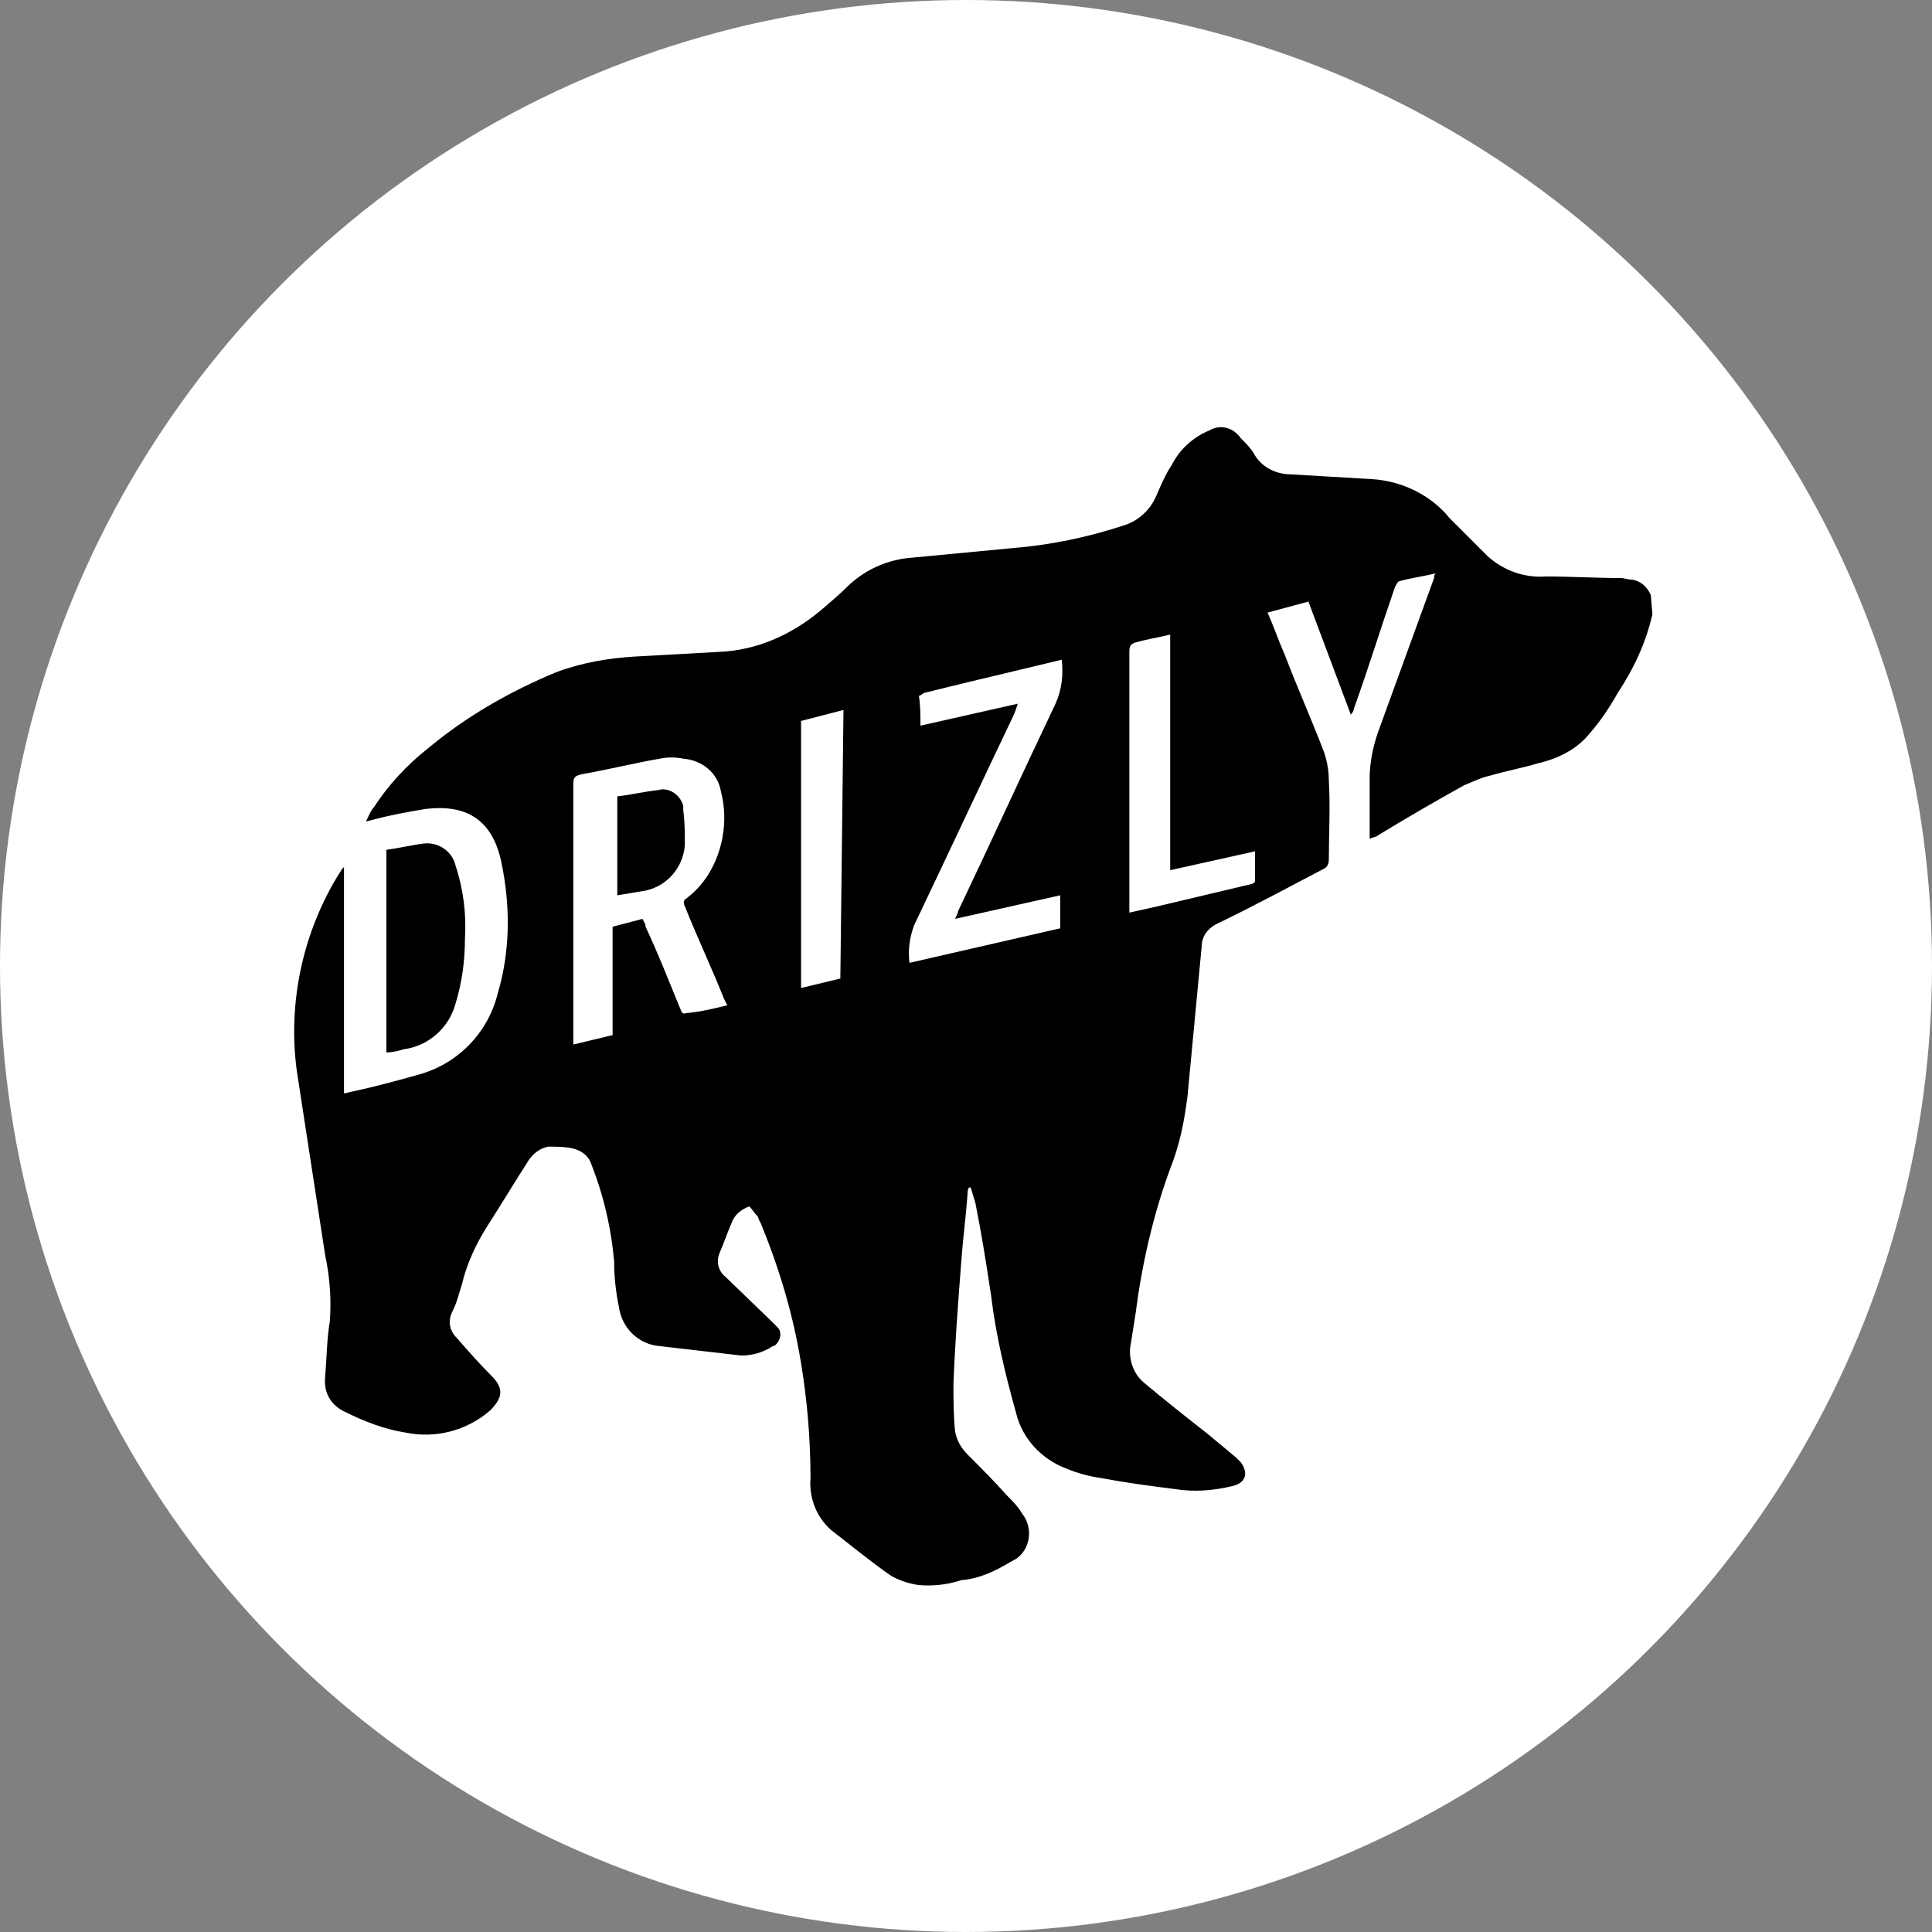
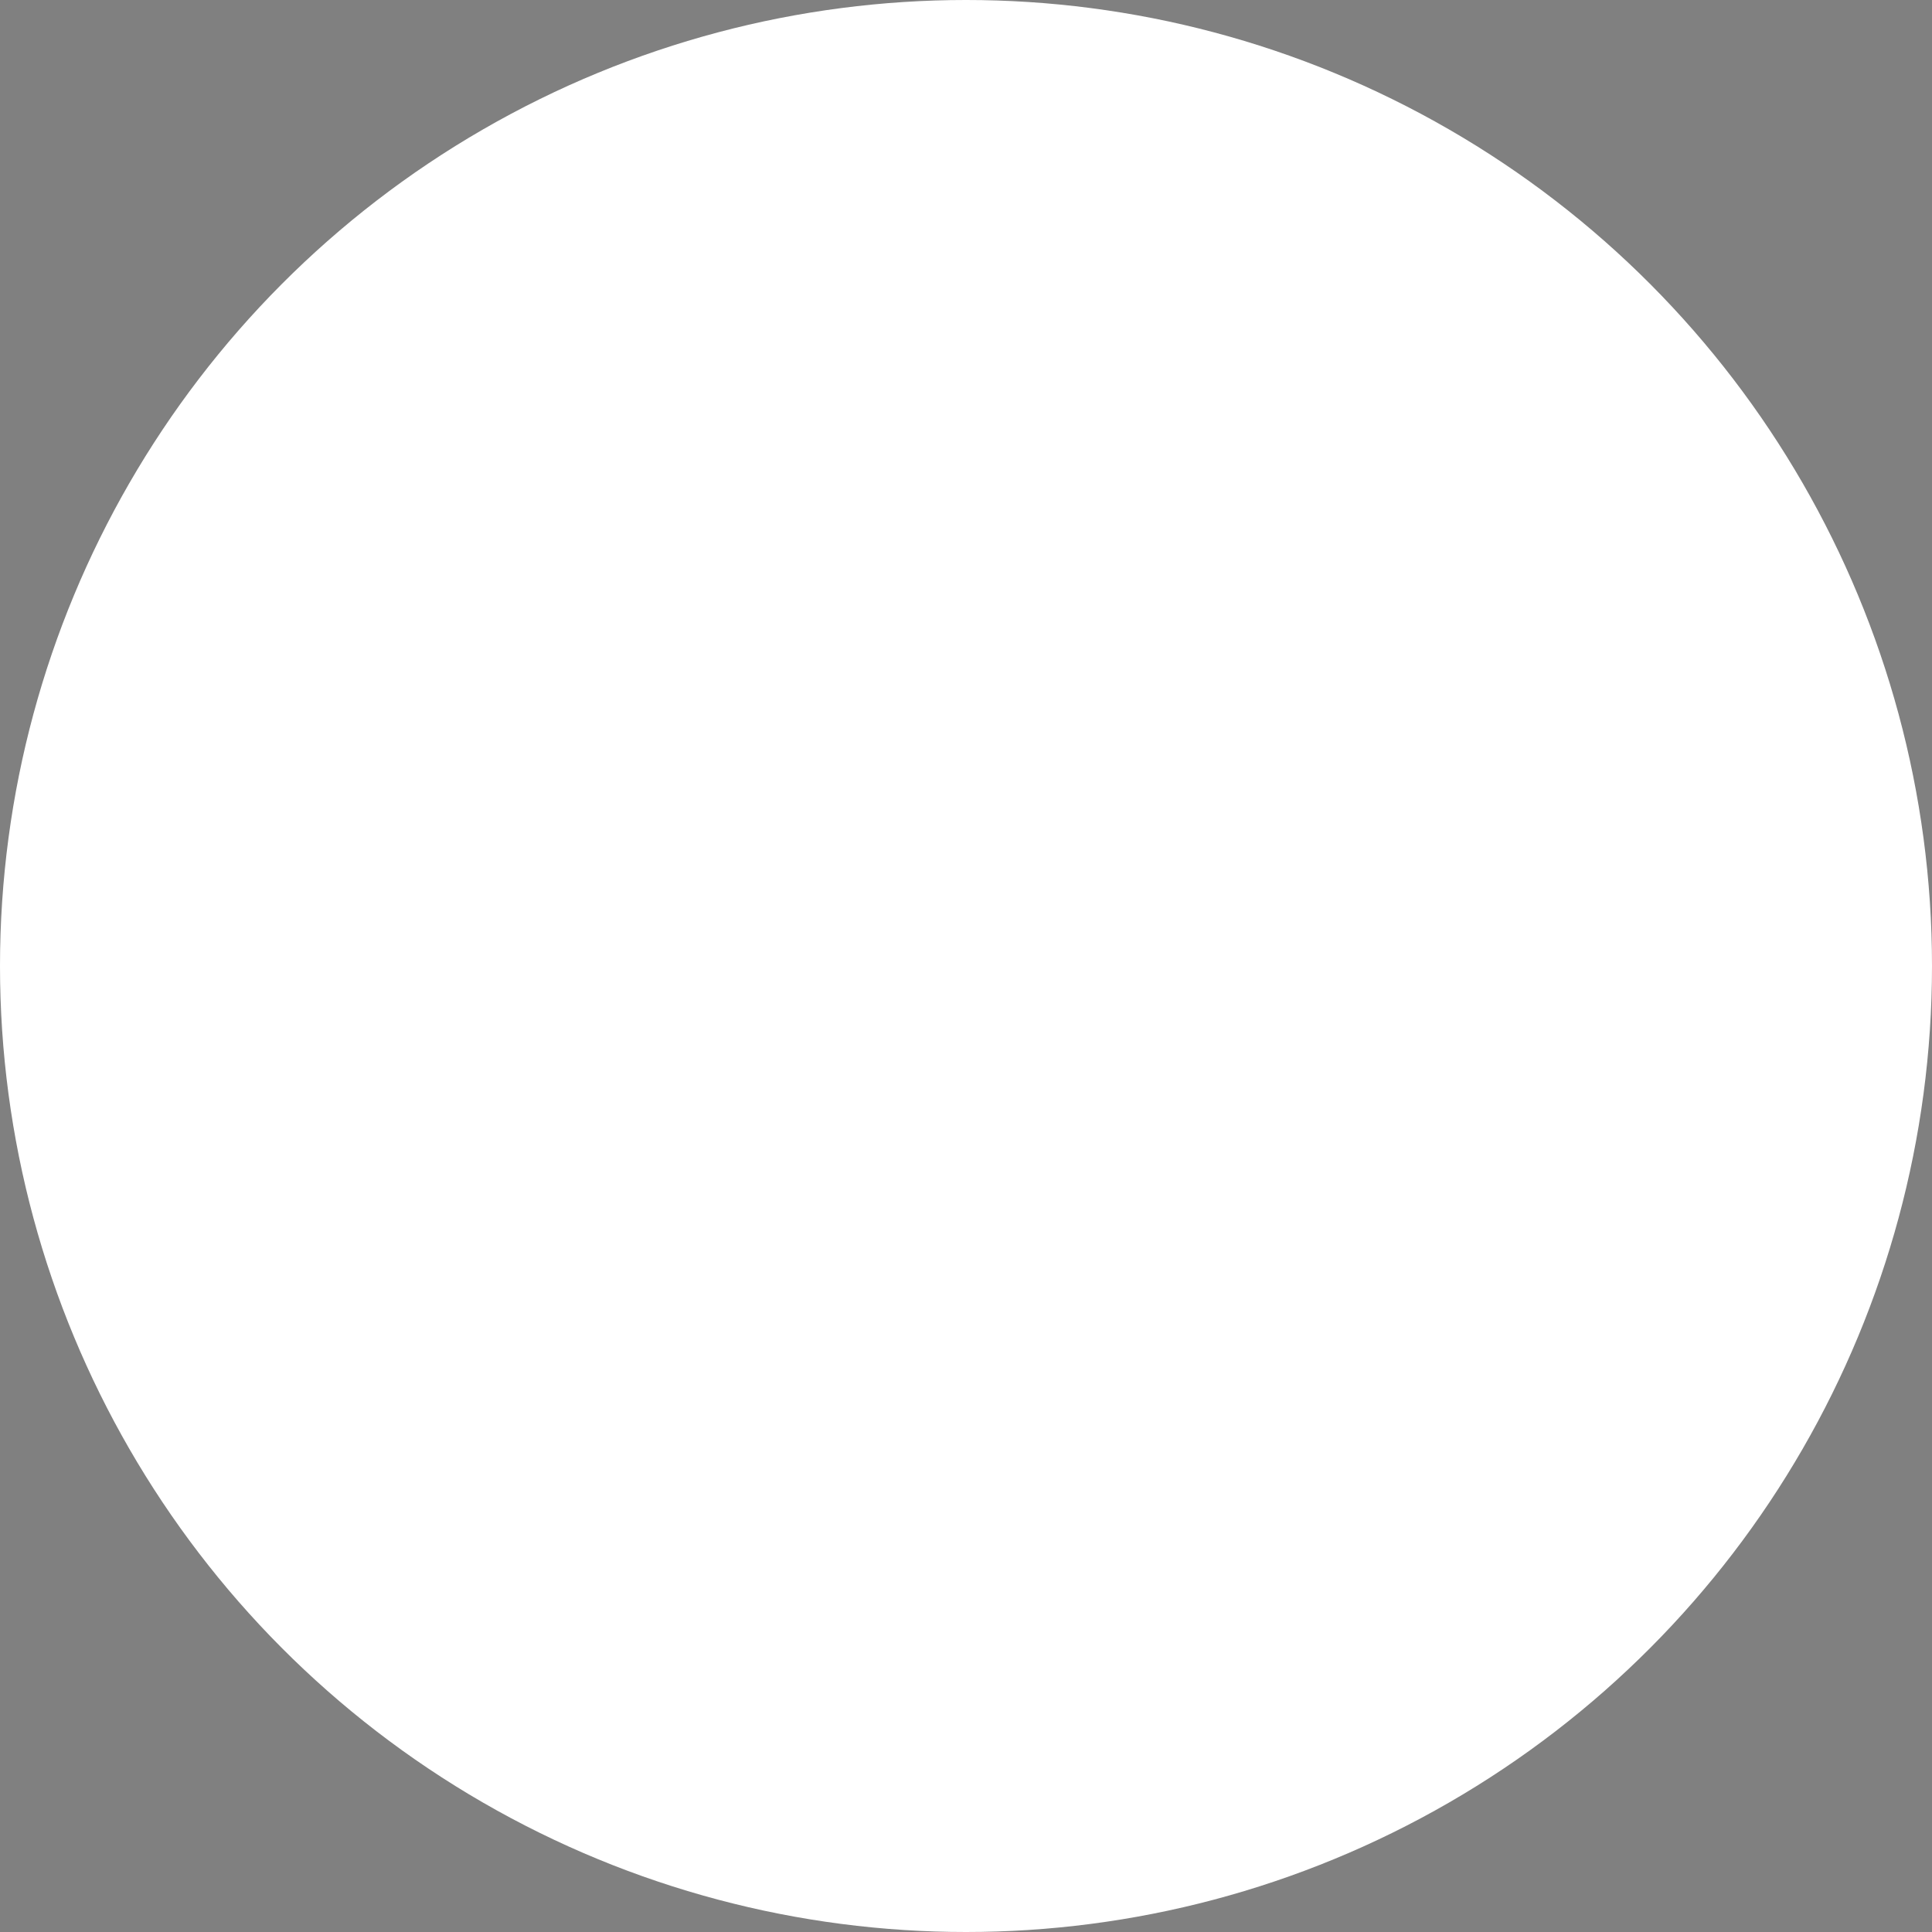
<svg xmlns="http://www.w3.org/2000/svg" version="1.1" id="Layer_1" x="0px" y="0px" viewBox="0 0 123 123" style="enable-background:new 0 0 123 123;" xml:space="preserve">
  <rect x="0" y="0" width="123" height="123" fill="#808080" stroke="none" />
  <style type="text/css">
	.st0{fill:#FFFFFF;}
</style>
  <g id="Layer_2_1_">
    <g id="GRAPHICS">
      <circle class="st0" cx="61.5" cy="61.5" r="61.5" />
-       <path d="M105.2,39.1c-0.4,1.8-1.2,3.5-2.2,5c-0.5,0.9-1.1,1.8-1.8,2.6c-0.8,1-2,1.6-3.3,1.9c-1,0.3-2.1,0.5-3.1,0.8    c-0.5,0.1-1.1,0.4-1.6,0.6c-1.8,1-3.7,2.1-5.5,3.2c-0.1,0.1-0.3,0.1-0.5,0.2V53c0-1.2,0-2.3,0-3.5c0-0.9,0.2-1.9,0.5-2.8    c1.2-3.3,2.4-6.6,3.6-9.9c0-0.1,0-0.2,0.1-0.3c-0.8,0.2-1.6,0.3-2.3,0.5c-0.1,0-0.2,0.2-0.3,0.4c-0.9,2.6-1.7,5.2-2.6,7.7    c0,0.1-0.1,0.3-0.2,0.4H86l-2.7-7.2L80.7,39c0.4,0.9,0.7,1.8,1.1,2.7c0.8,2.1,1.7,4.1,2.5,6.2c0.2,0.6,0.3,1.2,0.3,1.8    c0.1,1.7,0,3.3,0,5c0,0.3-0.1,0.5-0.3,0.6c-2.3,1.2-4.5,2.4-6.8,3.5c-0.6,0.3-1,0.8-1,1.5c-0.3,3.2-0.6,6.3-0.9,9.5    c-0.2,1.6-0.5,3.1-1.1,4.6c-1.1,3-1.8,6.1-2.2,9.2c-0.1,0.6-0.2,1.3-0.3,1.9c-0.2,0.9,0.1,1.9,0.8,2.5c1.3,1.1,2.7,2.2,4.1,3.3    c0.6,0.5,1.2,1,1.8,1.5c0.1,0.1,0.2,0.2,0.3,0.3c0.5,0.7,0.3,1.3-0.5,1.5c-1.2,0.3-2.5,0.4-3.7,0.2c-1.6-0.2-3.1-0.4-4.7-0.7    c-0.7-0.1-1.5-0.3-2.2-0.6c-1.6-0.6-2.8-1.9-3.2-3.5c-0.7-2.5-1.3-5-1.6-7.5c-0.3-2-0.6-3.9-1-5.9c-0.1-0.3-0.2-0.7-0.3-1h-0.1    c-0.1,0.1-0.1,0.3-0.1,0.4c-0.1,1.4-0.3,2.9-0.4,4.3c-0.2,2.6-0.4,5.2-0.5,7.8c0,1,0,2,0.1,3c0.1,0.6,0.4,1.1,0.8,1.5    c0.8,0.8,1.7,1.7,2.5,2.6c0.4,0.4,0.7,0.7,1,1.2c0.7,0.9,0.5,2.3-0.5,2.9c-0.1,0-0.1,0.1-0.2,0.1c-1,0.6-2,1.1-3.2,1.2    c-0.9,0.3-1.9,0.4-2.8,0.3c-0.6-0.1-1.2-0.3-1.7-0.6c-1.3-0.9-2.5-1.9-3.8-2.9c-0.9-0.8-1.4-2-1.3-3.3c0-2.4-0.2-4.9-0.6-7.3    c-0.5-3.1-1.4-6.1-2.6-9c-0.1-0.1-0.1-0.3-0.2-0.4c-0.2-0.2-0.3-0.4-0.5-0.6c-0.5,0.2-0.9,0.5-1.1,1c-0.3,0.7-0.5,1.3-0.8,2    c-0.2,0.5-0.1,1.1,0.4,1.5l2.9,2.8c0.1,0.1,0.3,0.3,0.4,0.4c0.3,0.3,0.2,0.8-0.1,1.1c0,0-0.1,0.1-0.2,0.1c-0.6,0.4-1.3,0.6-2,0.6    c-1.7-0.2-3.5-0.4-5.2-0.6c-1.3-0.1-2.4-1.1-2.6-2.5c-0.2-1-0.3-1.9-0.3-2.9c-0.2-2.2-0.7-4.3-1.5-6.3c-0.2-0.5-0.7-0.8-1.2-0.9    c-0.5-0.1-1-0.1-1.5-0.1c-0.5,0.1-0.9,0.4-1.2,0.8c-0.9,1.4-1.8,2.9-2.7,4.3c-0.7,1.1-1.3,2.4-1.6,3.7c-0.2,0.6-0.3,1.1-0.6,1.7    c-0.3,0.6-0.2,1.2,0.3,1.7c0.7,0.8,1.4,1.6,2.2,2.4s0.7,1.4-0.1,2.2c-1.5,1.3-3.5,1.8-5.4,1.4c-1.3-0.2-2.6-0.7-3.8-1.3    c-0.9-0.4-1.4-1.2-1.3-2.2c0.1-1.2,0.1-2.4,0.3-3.6c0.1-1.4,0-2.8-0.3-4.2c-0.6-3.9-1.2-7.8-1.8-11.7c-0.6-4.4,0.4-8.9,2.7-12.6    c0.1-0.1,0.1-0.2,0.2-0.3c0,0,0,0,0.1-0.1v14.4c0.2,0,0.4-0.1,0.5-0.1c1.4-0.3,2.9-0.7,4.3-1.1c2.5-0.7,4.4-2.7,5-5.2    c0.8-2.7,0.8-5.6,0.2-8.4c-0.6-2.7-2.3-3.6-4.8-3.3c-1.2,0.2-2.3,0.4-3.4,0.7l-0.4,0.1c0.2-0.4,0.3-0.7,0.5-0.9    c0.9-1.4,2.1-2.7,3.5-3.8c2.4-2,5.2-3.6,8.1-4.8c1.6-0.6,3.3-0.9,5-1c1.8-0.1,3.6-0.2,5.4-0.3c2.4-0.1,4.6-1.1,6.4-2.6    c0.6-0.5,1.3-1.1,1.9-1.7c1.1-1,2.5-1.6,4-1.7c2.1-0.2,4.2-0.4,6.3-0.6c2.5-0.2,4.9-0.7,7.3-1.5c0.8-0.3,1.5-0.9,1.9-1.8    c0.3-0.7,0.6-1.4,1-2c0.5-1,1.4-1.8,2.4-2.2c0.7-0.4,1.5-0.2,2,0.5c0.3,0.3,0.7,0.7,0.9,1.1c0.5,0.8,1.4,1.2,2.3,1.2    c1.7,0.1,3.4,0.2,5.1,0.3c1.9,0.1,3.8,1,5,2.5c0.8,0.8,1.6,1.6,2.4,2.4c1,0.9,2.3,1.4,3.7,1.3c1.6,0,3.2,0.1,4.8,0.1    c0.2,0,0.4,0.1,0.7,0.1c0.6,0.1,1,0.5,1.2,1L105.2,39.1z M46.3,64l-0.2-0.4c-0.8-2-1.7-3.9-2.5-5.9c-0.1-0.2-0.1-0.4,0.1-0.5    c0,0,0,0,0,0c0.4-0.3,0.8-0.7,1.1-1.1c1.2-1.6,1.6-3.8,1.1-5.7c-0.2-1.2-1.2-2-2.4-2.1c-0.5-0.1-1-0.1-1.5,0c-1.7,0.3-3.3,0.7-5,1    c-0.4,0.1-0.5,0.2-0.5,0.6c0,5.3,0,10.7,0,16.1v0.5l2.5-0.6V59l1.9-0.5c0.1,0.2,0.2,0.3,0.2,0.5c0.8,1.7,1.5,3.5,2.2,5.2    c0.1,0.2,0.1,0.4,0.4,0.3C44.7,64.4,45.5,64.2,46.3,64z M58.6,46.2l6.2-1.4c-0.1,0.3-0.2,0.6-0.3,0.8c-2.1,4.4-4.2,8.9-6.3,13.3    c-0.3,0.8-0.4,1.6-0.3,2.4l9.6-2.2V57l-6.7,1.5c0.1-0.2,0.2-0.4,0.2-0.5c2.1-4.4,4.1-8.8,6.2-13.2c0.4-0.9,0.5-1.8,0.4-2.8    l-2.5,0.6c-2.1,0.5-4.2,1-6.2,1.5c-0.1,0-0.3,0.2-0.4,0.2C58.6,44.9,58.6,45.6,58.6,46.2z M74.5,55.4V40.4    c-0.8,0.2-1.5,0.3-2.2,0.5c-0.3,0.1-0.4,0.2-0.4,0.6c0,5.3,0,10.7,0,16.1v0.5l1.8-0.4l5.9-1.4c0.1,0,0.3-0.1,0.3-0.2    c0-0.6,0-1.2,0-1.9L74.5,55.4z M51,45.9v17l2.5-0.6l0.2-17.1L51,45.9z" />
-       <path d="M24.6,67V54.1c0.8-0.1,1.6-0.3,2.4-0.4c0.9-0.1,1.8,0.5,2,1.4c0.5,1.5,0.7,3.1,0.6,4.7c0,1.4-0.2,2.8-0.6,4.1    c-0.4,1.5-1.7,2.7-3.3,2.9C25.4,66.9,25,67,24.6,67z" />
-       <path d="M39.3,57v-6.3c0.9-0.1,1.7-0.3,2.6-0.4c0.7-0.2,1.4,0.3,1.6,1c0,0.1,0,0.2,0,0.3c0.1,0.7,0.1,1.5,0.1,2.2    c-0.1,1.4-1.1,2.6-2.5,2.9C40.5,56.8,39.9,56.9,39.3,57z" />
    </g>
  </g>
</svg>